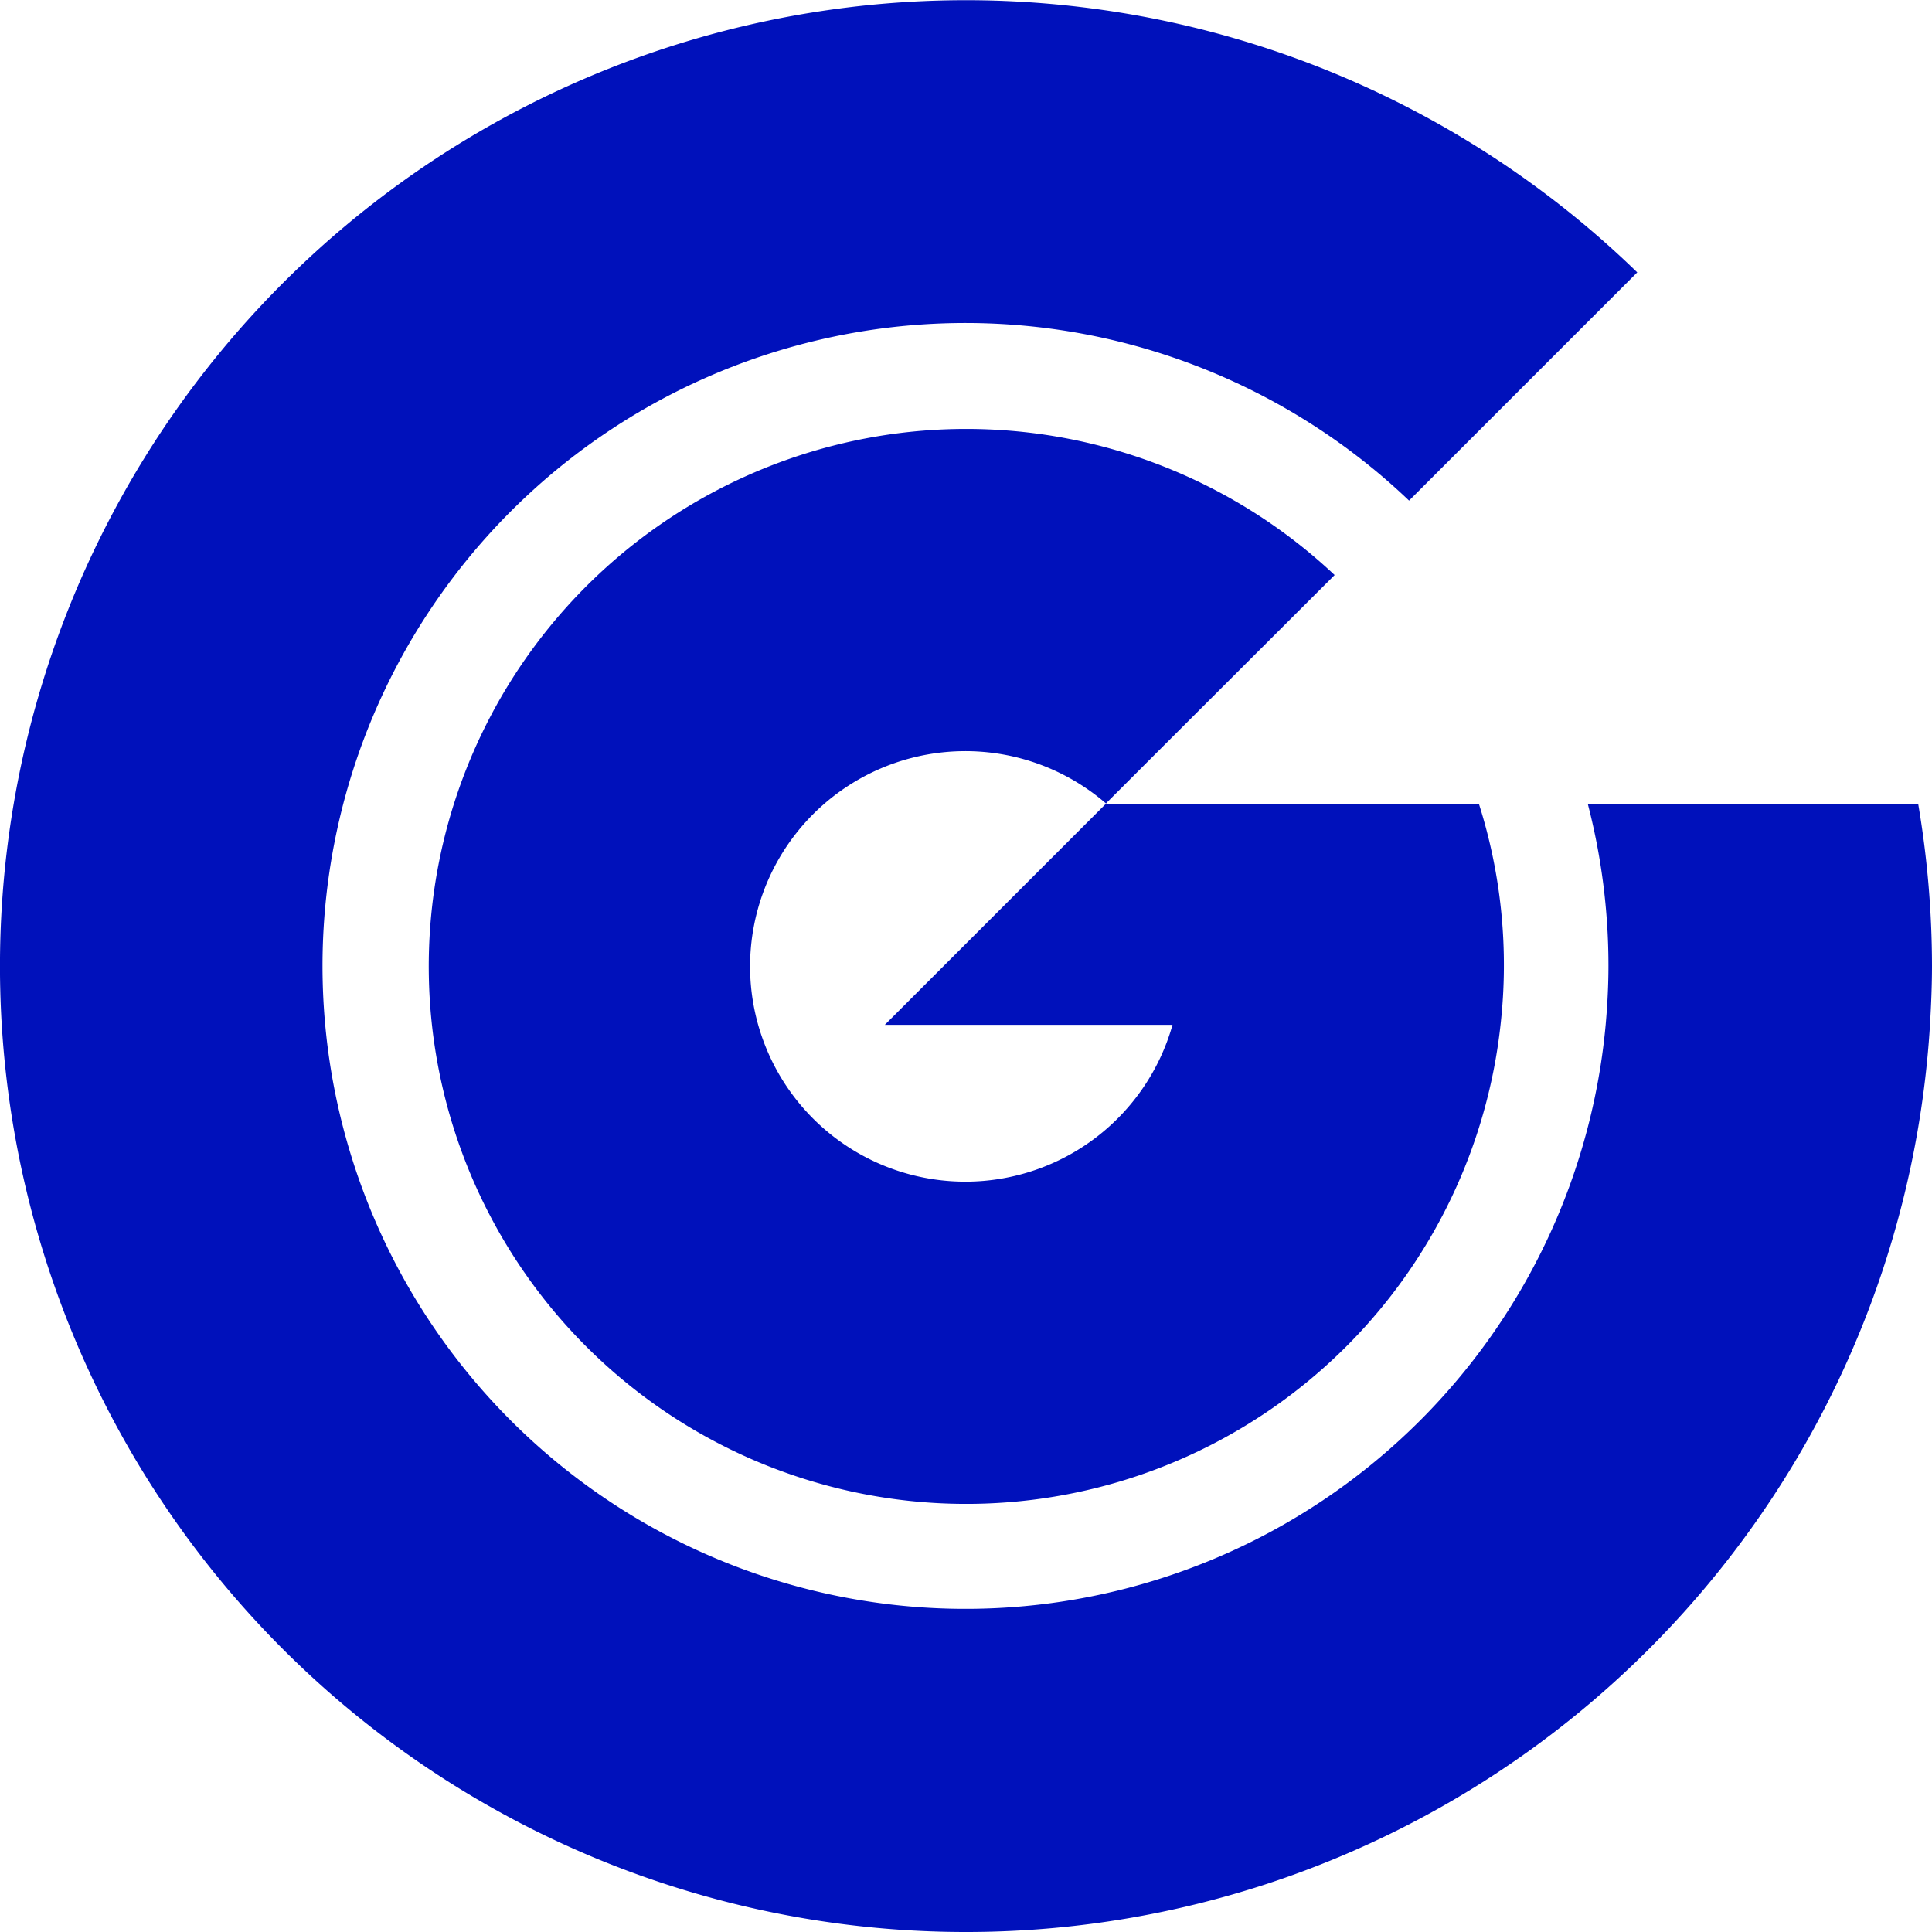
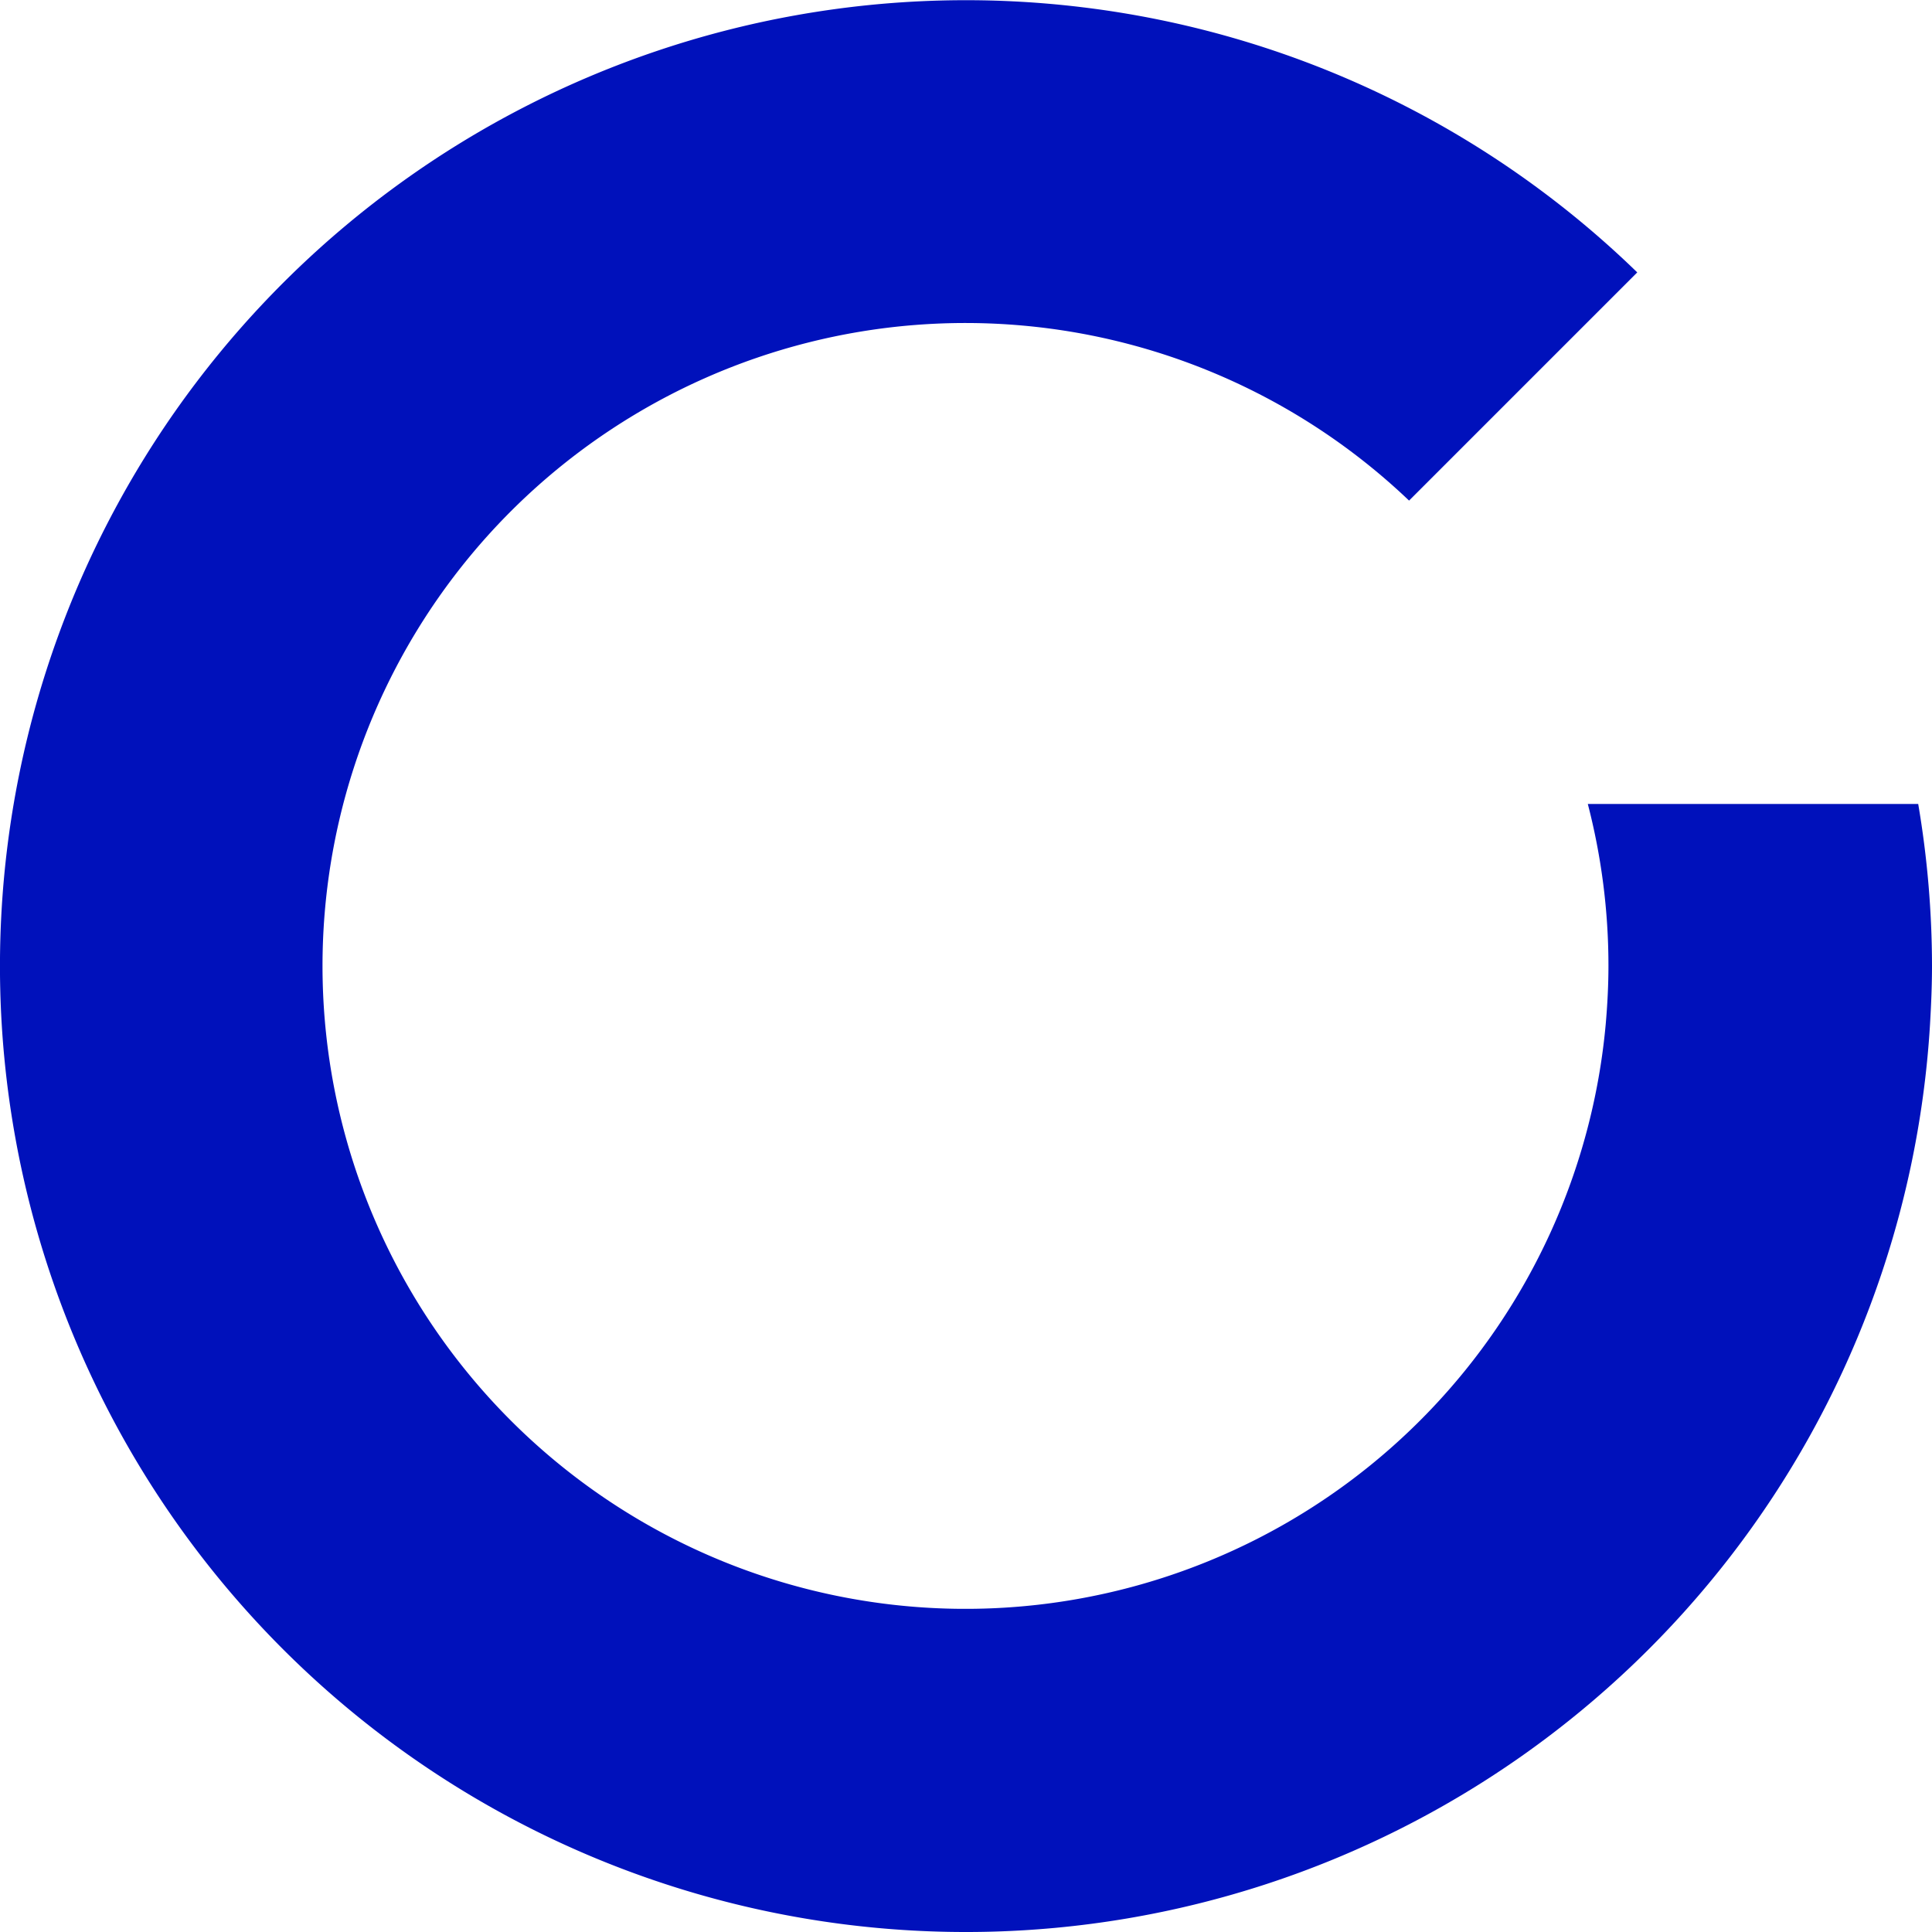
<svg xmlns="http://www.w3.org/2000/svg" viewBox="0 0 203.2 203.2">
  <defs>
    <style>.cls-1{fill:#01b;}</style>
  </defs>
  <title>CG</title>
  <g id="Layer_2" data-name="Layer 2">
    <g id="Laag_1" data-name="Laag 1">
      <path class="cls-1" d="M201.75,84.56H167a67.71,67.71,0,0,1,2.17,17c0,2.09-.11,4.15-.29,6.19A67.62,67.62,0,1,1,148.2,52.65l24-24A101.24,101.24,0,0,0,113.9.77a101.59,101.59,0,1,0,89.09,107c.12-2.05.21-4.11.21-6.19A102.16,102.16,0,0,0,201.75,84.56Z" />
-       <path class="cls-1" d="M140.37,60.48a56.53,56.53,0,1,0,17.45,47.31,56,56,0,0,0-2.27-23.23H116.41l-.06-.06-.06.06L93.06,107.79h30.26a22.64,22.64,0,1,1-7-23.29l5.5-5.5Z" />
    </g>
  </g>
</svg>